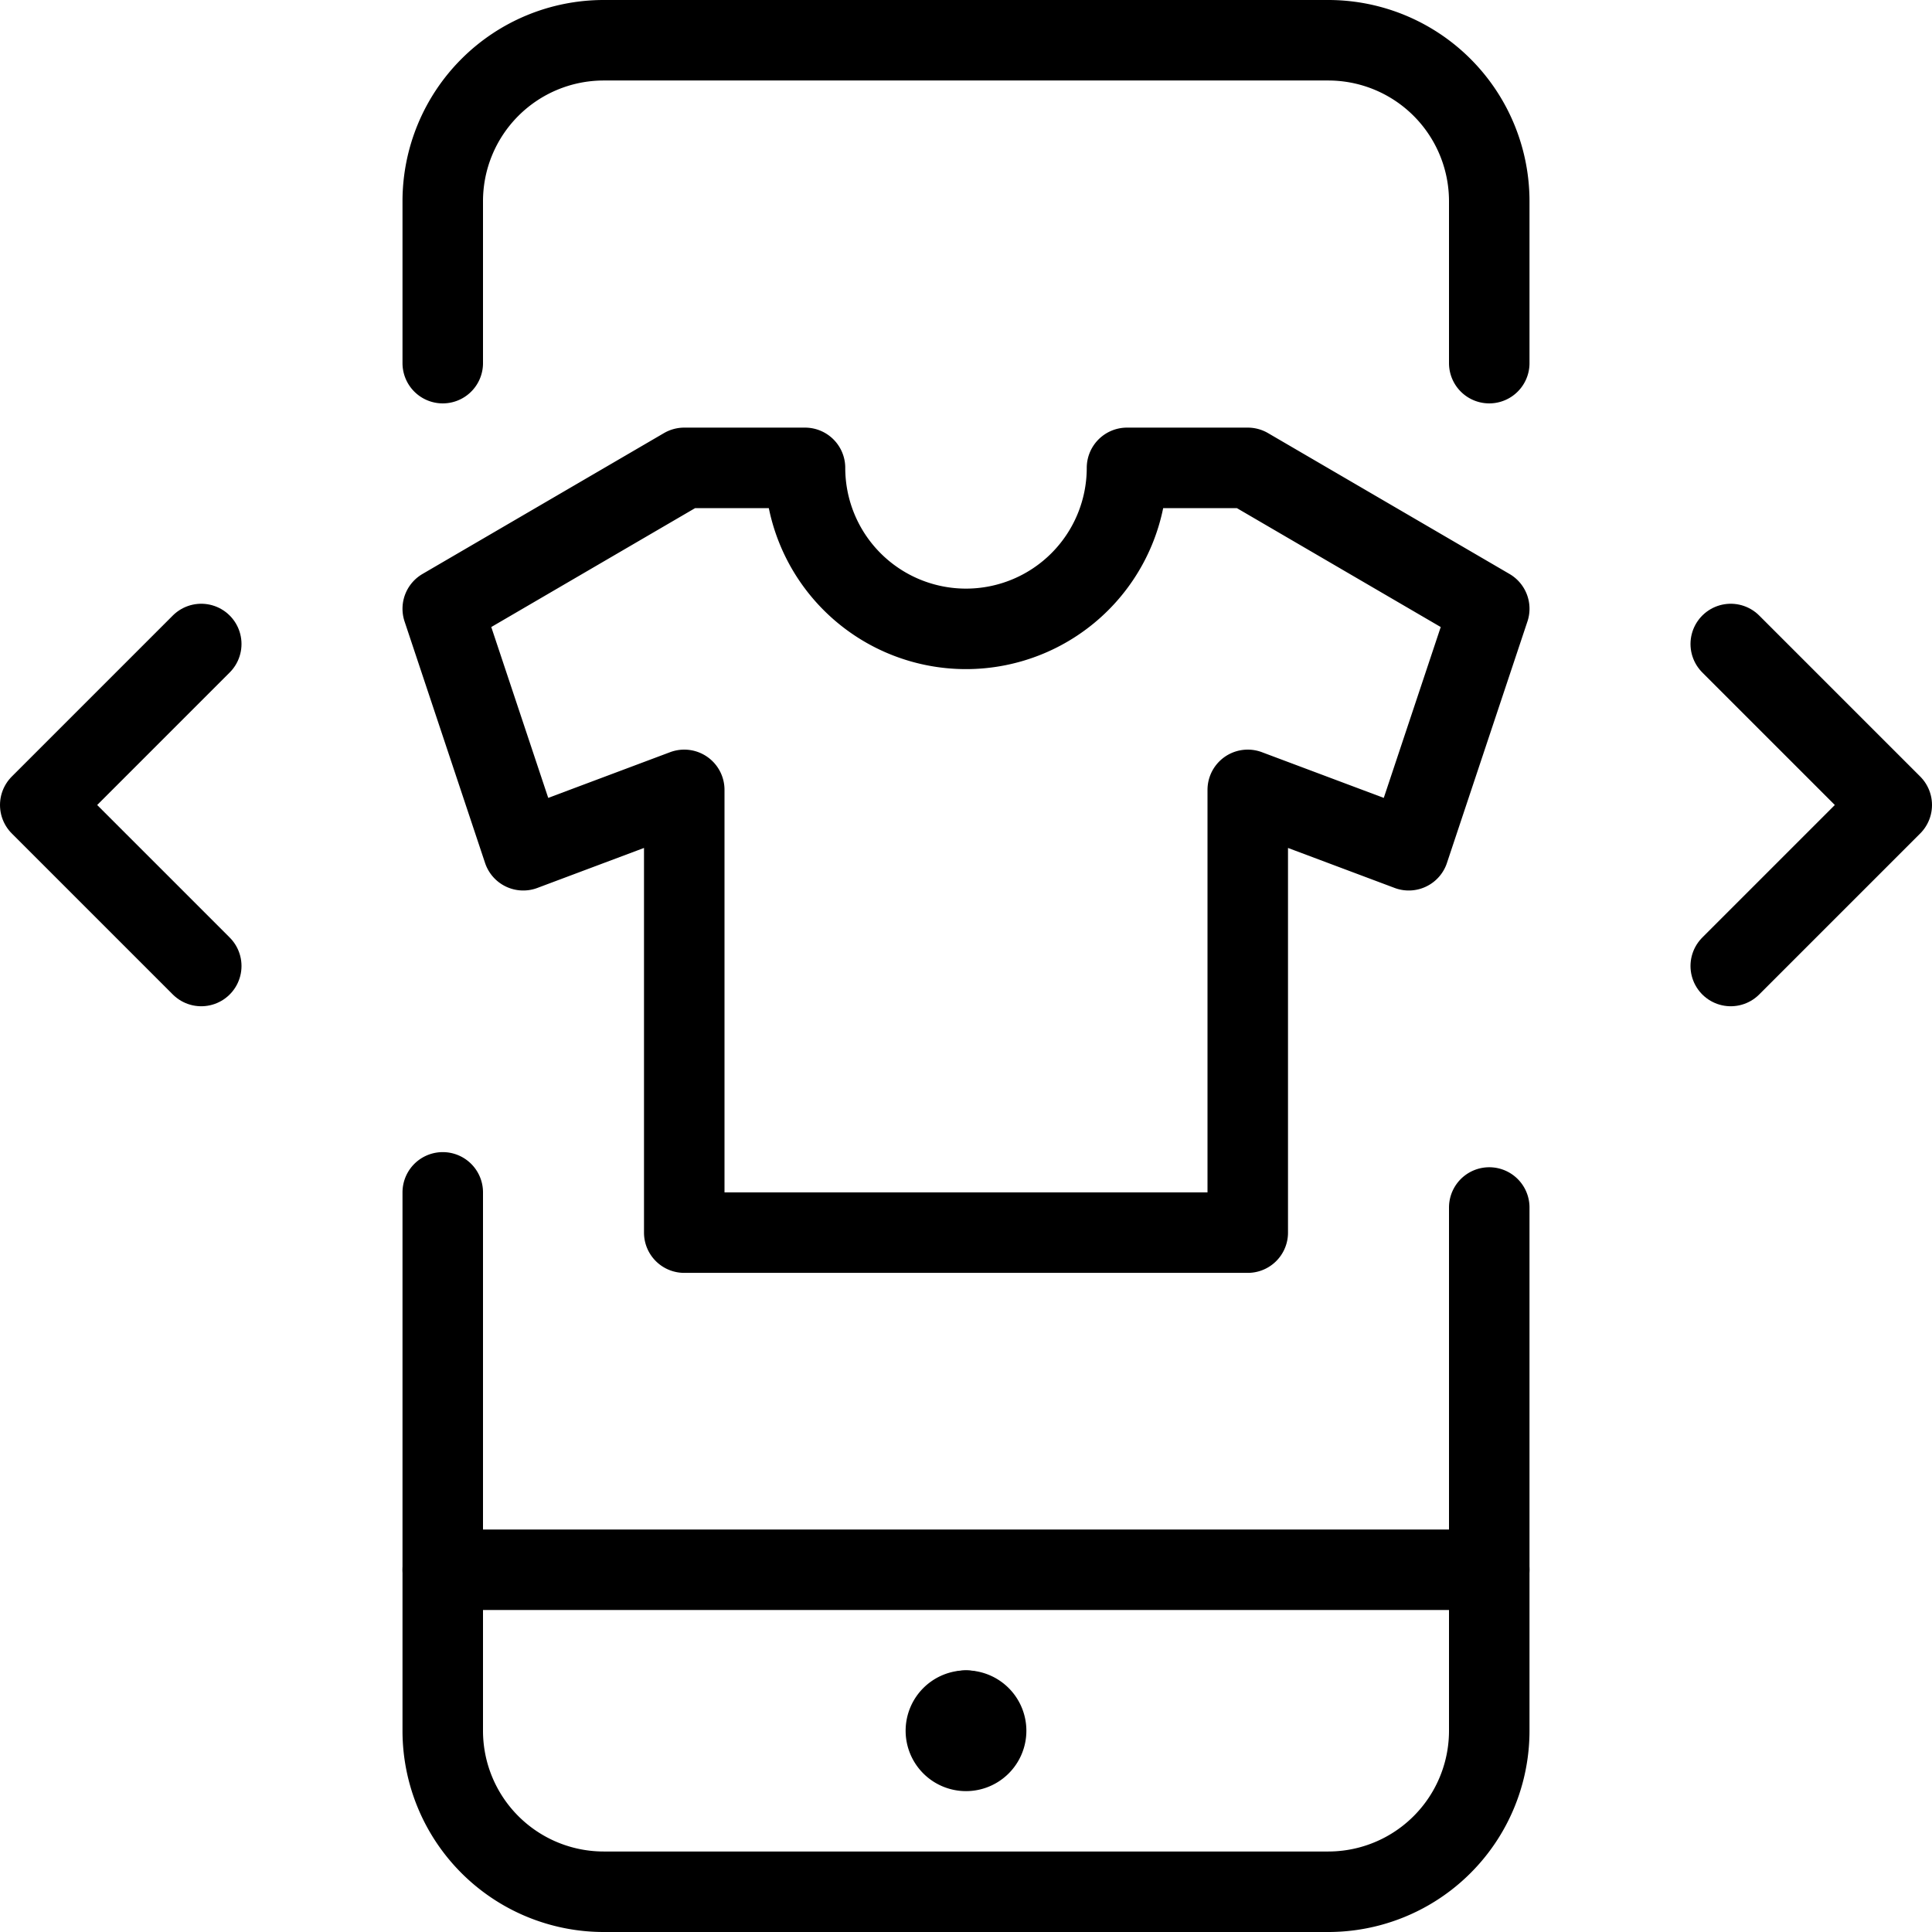
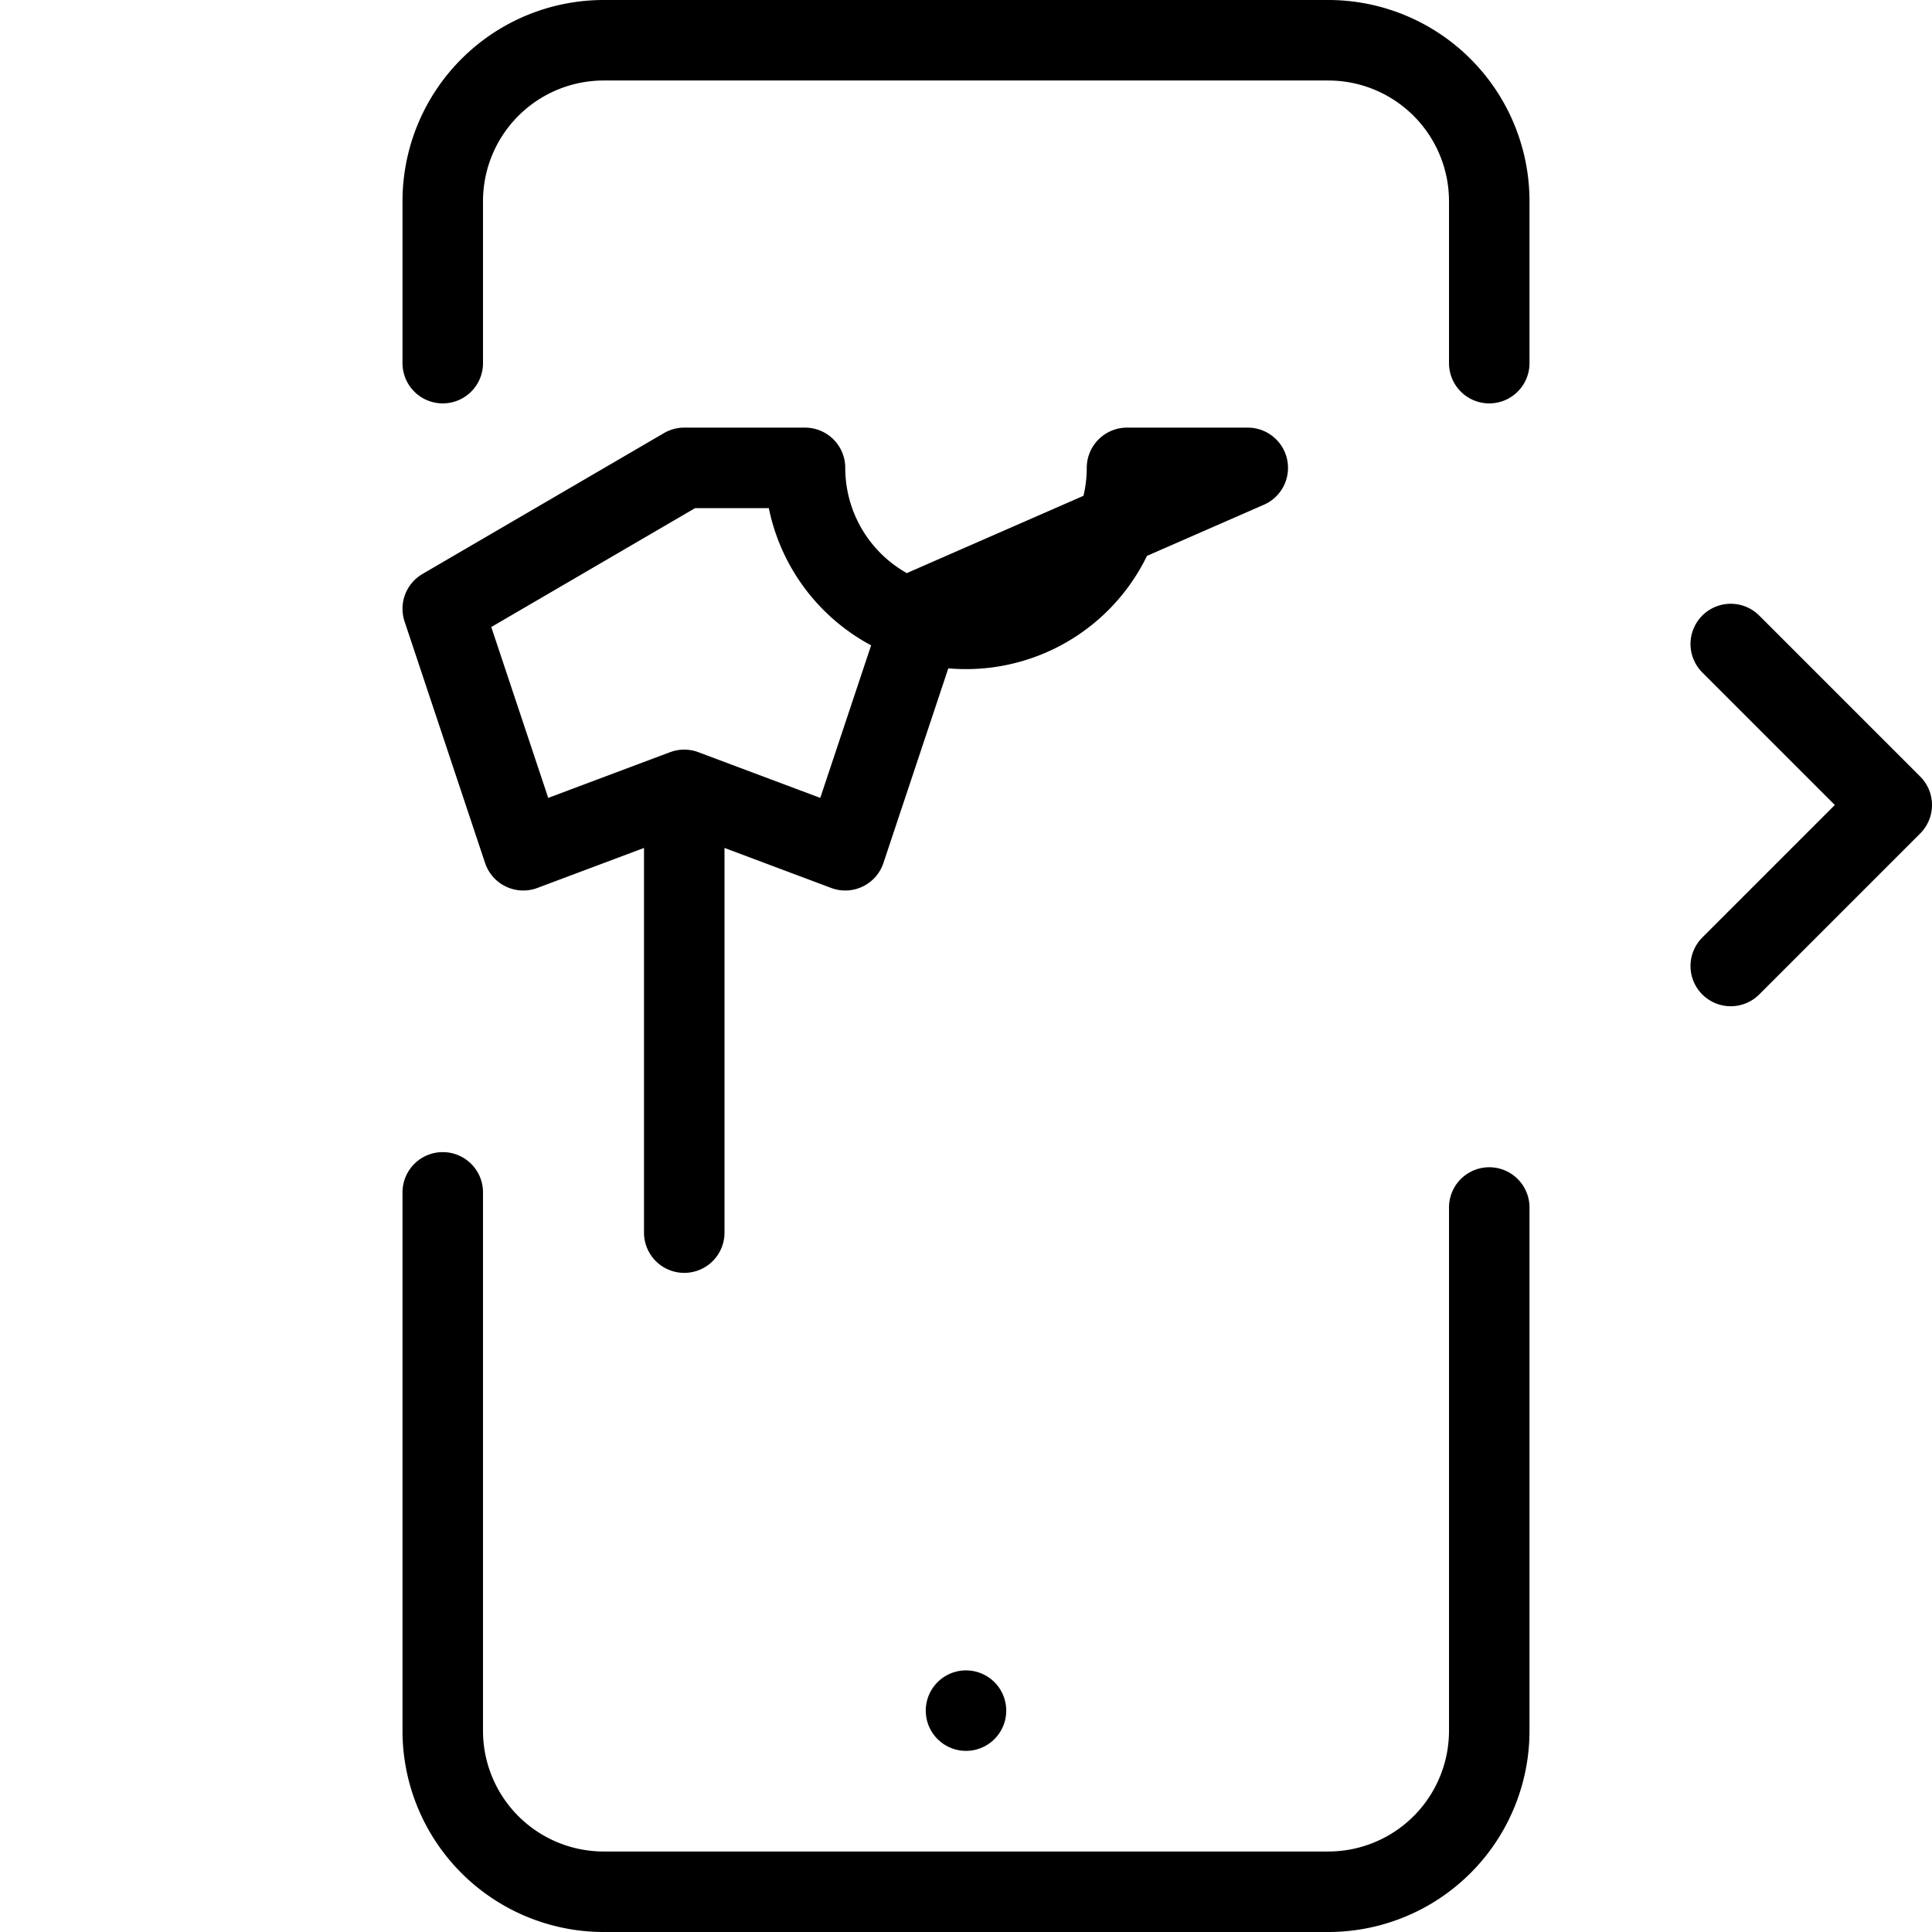
<svg xmlns="http://www.w3.org/2000/svg" viewBox="0 0 24 24">
  <g transform="matrix(1,0,0,1,0,0)">
    <defs>
      <style>.a{fill:none;stroke:#000000;stroke-linecap:round;stroke-linejoin:round;}</style>
    </defs>
-     <path class="a" d="M15.5,5.812H14a2,2,0,1,1-4,0H8.5l-3,1.75,1,3,2-.75v5.5h7v-5.5l2,.75,1-3Z" />
-     <line class="a" x1="18.5" y1="19.5" x2="5.5" y2="19.5" />
-     <path class="a" d="M12,21.25a.25.25,0,0,1,.25.25h0a.25.25,0,0,1-.25.25h0a.25.25,0,0,1-.25-.25h0a.25.25,0,0,1,.25-.25" />
+     <path class="a" d="M15.5,5.812H14a2,2,0,1,1-4,0H8.5l-3,1.75,1,3,2-.75v5.5v-5.5l2,.75,1-3Z" />
    <line class="a" x1="12" y1="21.25" x2="12" y2="21.25" />
    <path class="a" d="M18.5,4.511V2.5a2,2,0,0,0-2-2h-9a2,2,0,0,0-2,2V4.511" />
    <path class="a" d="M18.5,15v6.5a2,2,0,0,1-2,2h-9a2,2,0,0,1-2-2V14.812" />
    <polyline class="a" points="21.5 8 23.5 10 21.5 12" />
-     <polyline class="a" points="2.5 8 0.5 10 2.5 12" />
  </g>
</svg>